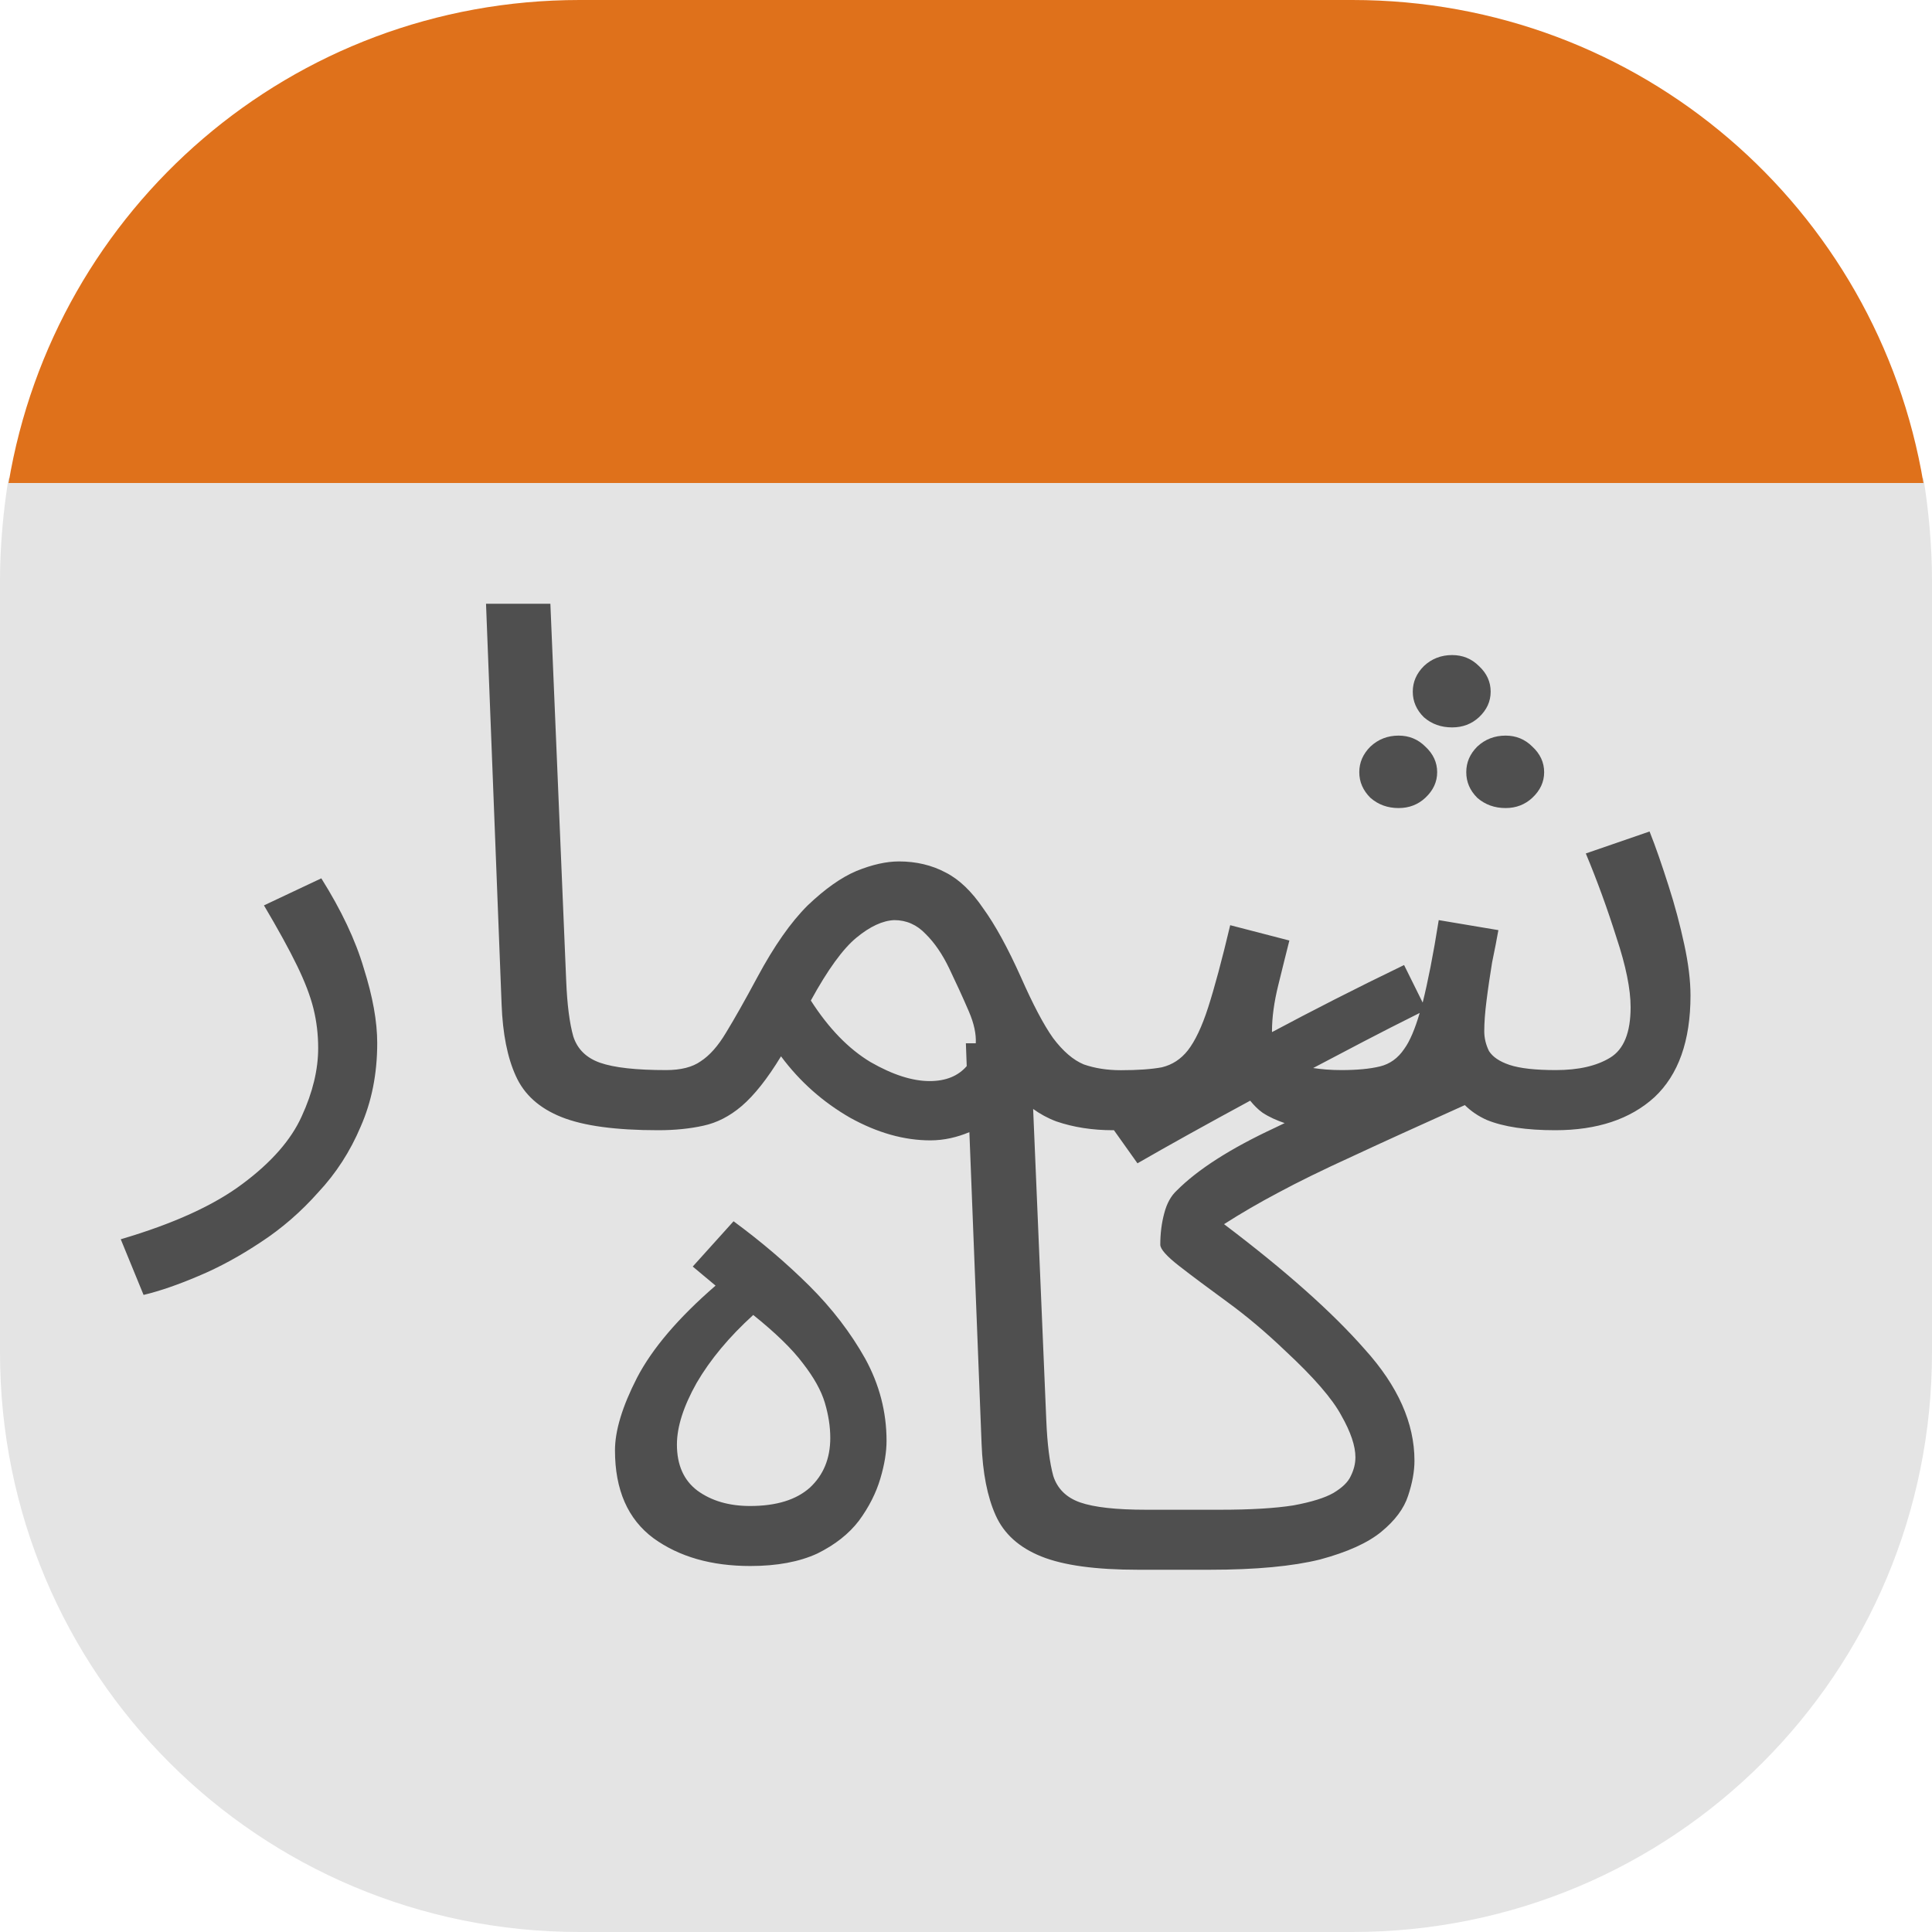
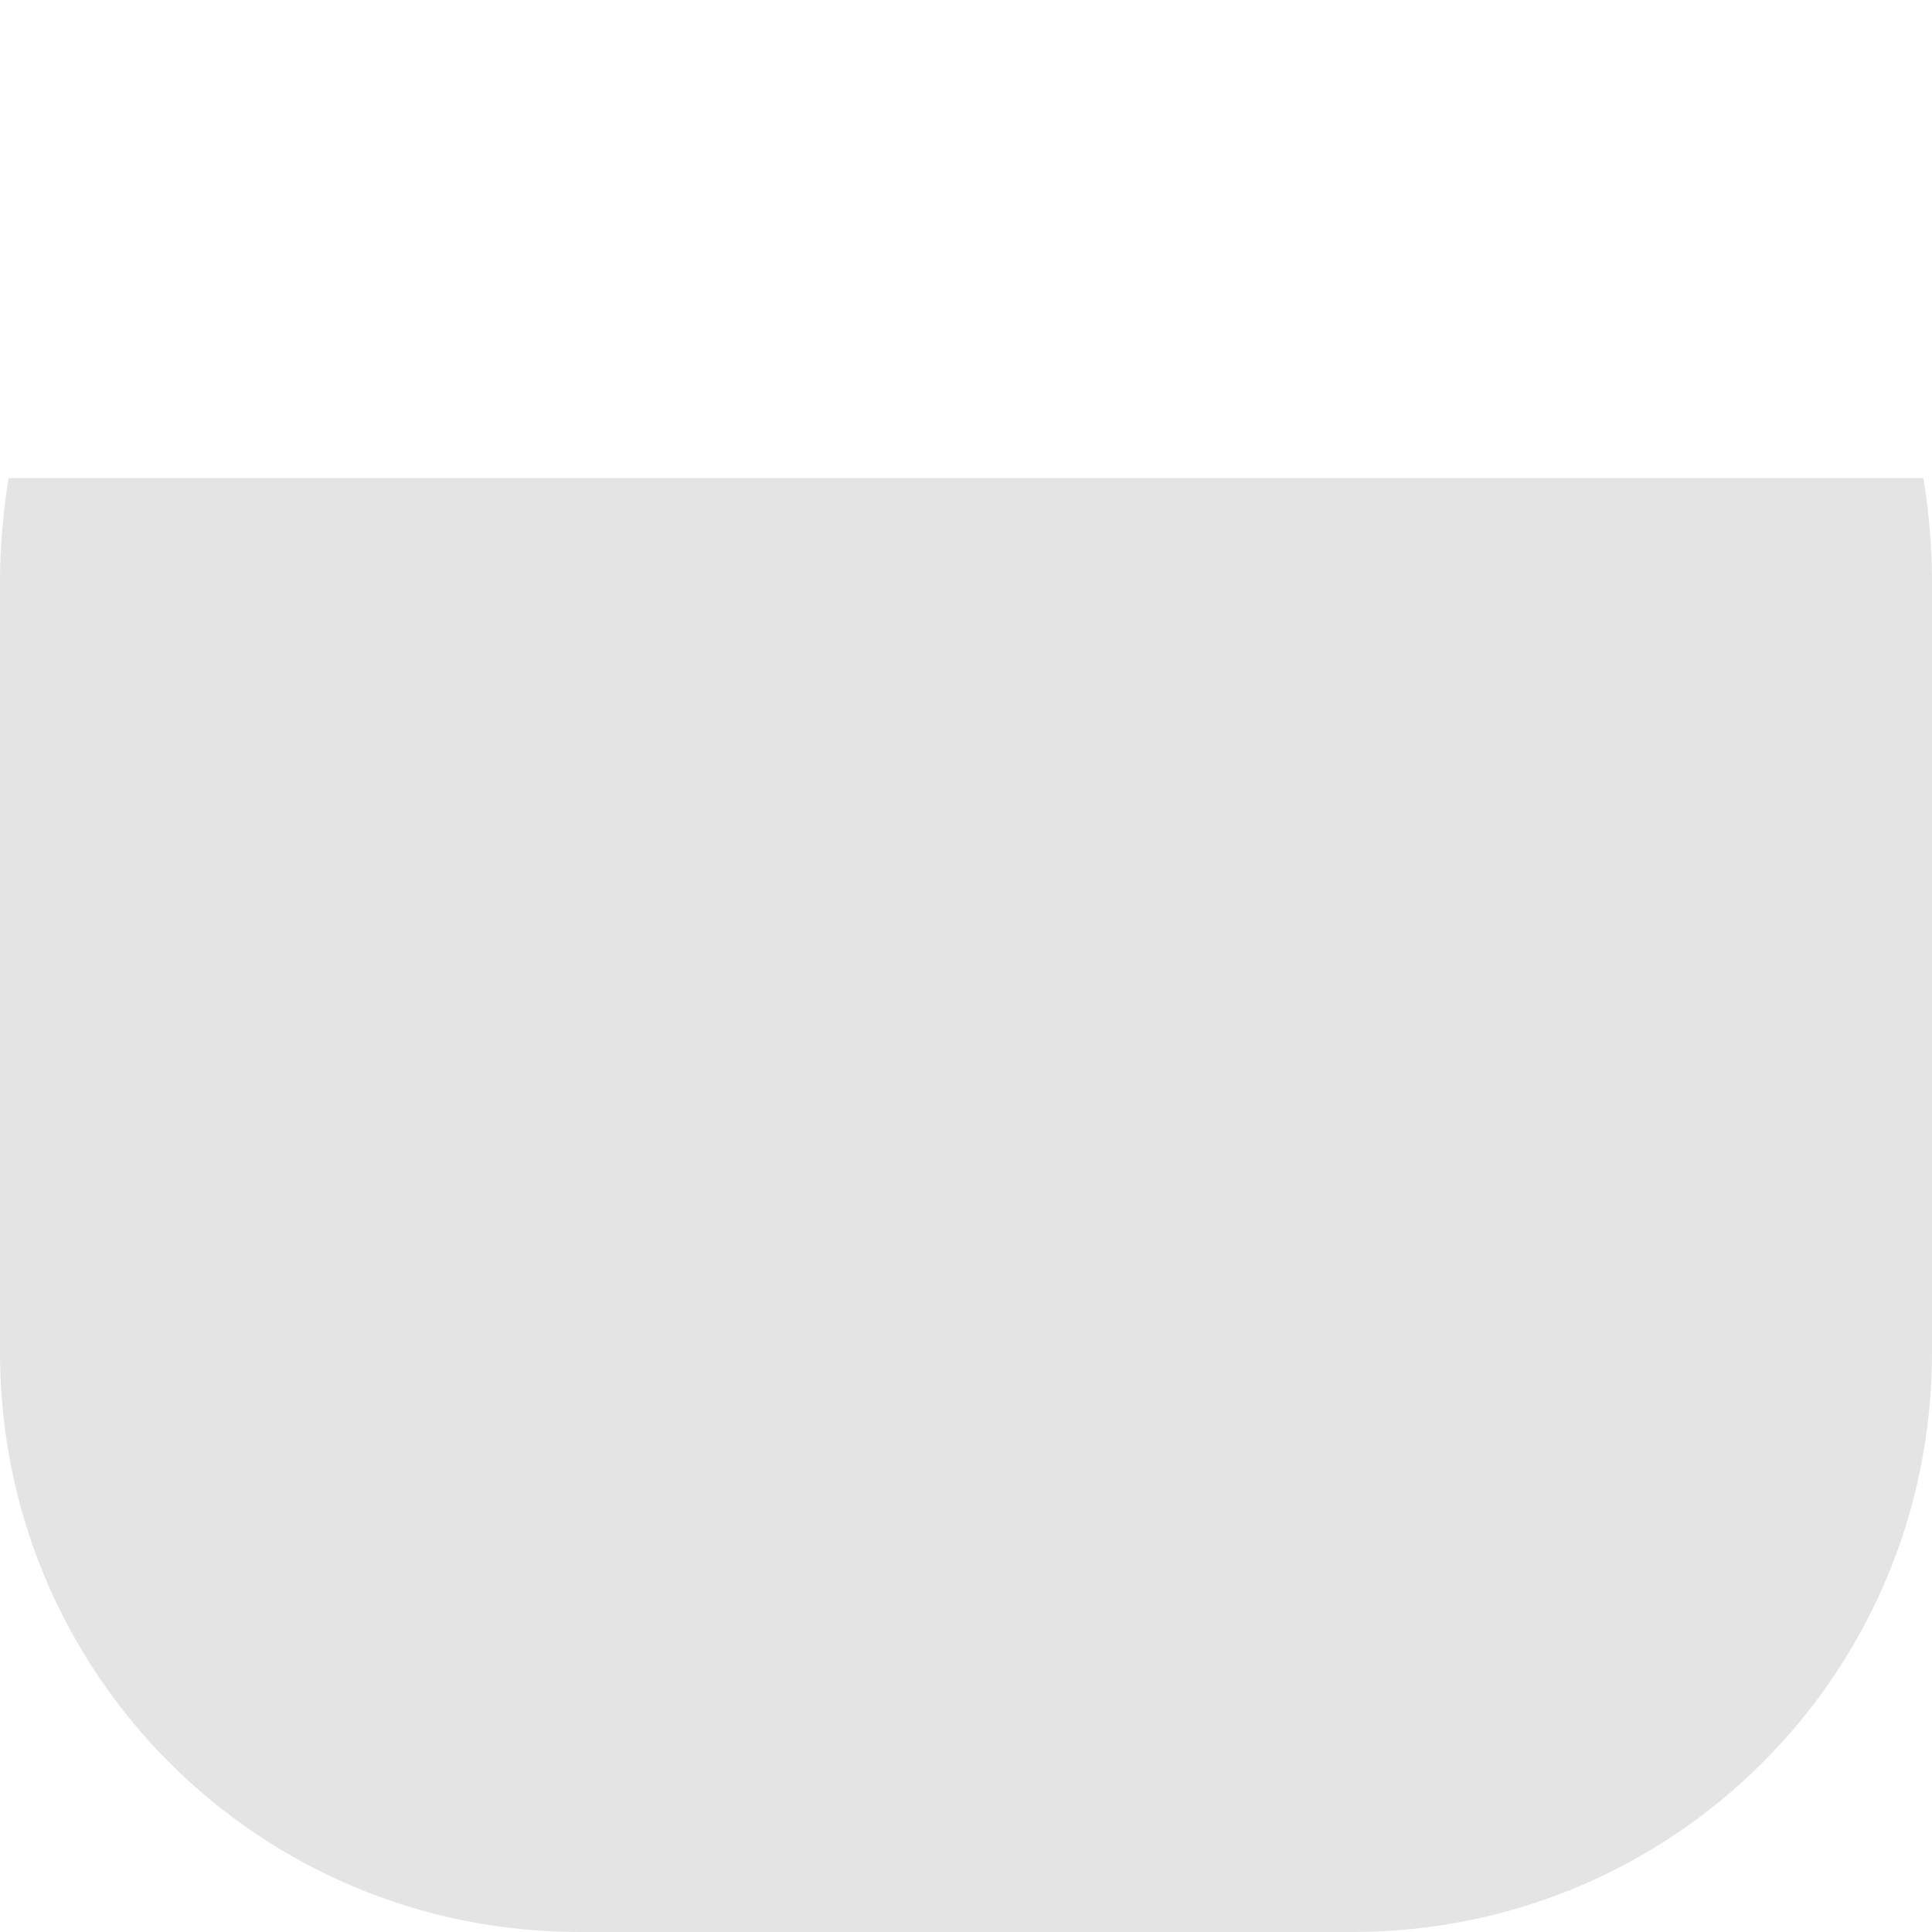
<svg xmlns="http://www.w3.org/2000/svg" width="16" height="16" version="1">
  <path style="fill:#e4e4e4" d="M 0.071,3.96 C 0.028,4.221 0,4.527 0,4.8 v 6.4 C 0,13.859 2.141,16 4.8,16 h 6.4 C 13.859,16 16,13.859 16,11.2 V 4.8 C 16,4.527 15.972,4.221 15.929,3.96 Z" />
-   <path style="fill:#df711b" d="M 4.8,0 C 2.414,0 0.451,1.725 0.071,4 H 15.929 C 15.549,1.725 13.586,0 11.2,0 Z" />
-   <path style="fill:#4f4f4f" d="M 4.025,5 4.154,8.317 c 0.009,0.243 0.048,0.441 0.118,0.594 0.069,0.154 0.195,0.267 0.378,0.34 0.182,0.073 0.449,0.109 0.801,0.109 C 5.59,9.36 5.714,9.347 5.823,9.323 5.936,9.299 6.042,9.245 6.142,9.16 6.246,9.071 6.355,8.934 6.468,8.748 6.624,8.958 6.815,9.127 7.041,9.257 7.267,9.382 7.488,9.444 7.705,9.444 c 0.115,0 0.222,-0.026 0.323,-0.068 l 0.101,2.58 c 0.009,0.243 0.048,0.441 0.117,0.594 0.069,0.154 0.196,0.267 0.378,0.34 C 8.808,12.964 9.075,13 9.426,13 h 0.593 c 0.382,0 0.687,-0.029 0.913,-0.085 0.226,-0.061 0.395,-0.137 0.508,-0.23 0.113,-0.093 0.187,-0.192 0.221,-0.297 0.035,-0.105 0.053,-0.202 0.053,-0.291 0,-0.311 -0.137,-0.619 -0.411,-0.922 -0.269,-0.307 -0.658,-0.653 -1.166,-1.037 0.139,-0.089 0.288,-0.176 0.449,-0.261 0.165,-0.089 0.371,-0.19 0.619,-0.303 0.24,-0.112 0.555,-0.255 0.926,-0.422 0.051,0.05 0.11,0.091 0.182,0.123 0.139,0.057 0.328,0.085 0.567,0.085 0.347,-4e-7 0.621,-0.091 0.821,-0.273 C 13.9,8.901 14,8.62 14,8.244 14,8.123 13.983,7.981 13.948,7.82 13.913,7.658 13.87,7.496 13.818,7.335 13.765,7.169 13.714,7.019 13.661,6.886 l -0.528,0.182 c 0.096,0.23 0.18,0.462 0.254,0.697 0.078,0.234 0.117,0.427 0.117,0.576 0,0.21 -0.056,0.349 -0.169,0.418 -0.113,0.069 -0.263,0.103 -0.45,0.103 -0.169,0 -0.297,-0.014 -0.384,-0.043 -0.083,-0.028 -0.139,-0.066 -0.17,-0.115 -0.026,-0.053 -0.039,-0.107 -0.039,-0.164 0,-0.069 0.006,-0.154 0.019,-0.255 0.013,-0.105 0.029,-0.21 0.046,-0.315 0.022,-0.105 0.039,-0.194 0.052,-0.267 L 11.915,7.62 c -0.046,0.291 -0.091,0.515 -0.133,0.683 L 11.628,7.992 c -0.408,0.197 -0.763,0.379 -1.093,0.555 -3.8e-5,-0.002 -0.001,-0.004 -0.001,-0.006 0,-0.113 0.017,-0.241 0.052,-0.382 0.035,-0.141 0.065,-0.265 0.092,-0.37 L 10.188,7.662 C 10.119,7.953 10.058,8.179 10.006,8.341 9.954,8.503 9.897,8.622 9.837,8.699 9.78,8.771 9.709,8.818 9.622,8.839 c -0.087,0.016 -0.2,0.024 -0.339,0.024 -2.699e-4,-4e-7 -4.333e-4,0 -7.091e-4,0 -0.113,0 -0.215,-0.016 -0.307,-0.048 -0.087,-0.036 -0.172,-0.109 -0.254,-0.218 C 8.643,8.487 8.555,8.319 8.455,8.093 8.346,7.85 8.242,7.66 8.142,7.522 8.046,7.381 7.943,7.282 7.83,7.225 7.717,7.165 7.588,7.134 7.445,7.134 c -0.104,0 -0.222,0.026 -0.352,0.079 C 6.967,7.266 6.833,7.361 6.689,7.498 6.55,7.636 6.411,7.834 6.272,8.093 6.168,8.287 6.081,8.44 6.012,8.553 c -0.065,0.109 -0.135,0.188 -0.209,0.236 -0.069,0.049 -0.165,0.073 -0.287,0.073 -0.248,0 -0.43,-0.02 -0.547,-0.061 C 4.856,8.761 4.782,8.689 4.748,8.584 4.717,8.475 4.697,8.321 4.689,8.123 L 4.558,5 Z m 8.001,0.425 c -0.091,0 -0.169,0.03 -0.234,0.091 -0.061,0.061 -0.092,0.131 -0.092,0.212 0,0.081 0.031,0.152 0.092,0.212 0.065,0.057 0.143,0.084 0.234,0.084 0.087,0 0.161,-0.028 0.222,-0.084 0.065,-0.061 0.097,-0.131 0.097,-0.212 0,-0.081 -0.032,-0.152 -0.097,-0.212 -0.061,-0.061 -0.135,-0.091 -0.222,-0.091 z m -0.443,0.667 c -0.091,0 -0.169,0.03 -0.234,0.091 -0.061,0.061 -0.092,0.131 -0.092,0.212 0,0.081 0.031,0.151 0.092,0.212 0.065,0.057 0.143,0.085 0.234,0.085 0.087,0 0.161,-0.029 0.221,-0.085 0.065,-0.061 0.098,-0.131 0.098,-0.212 0,-0.081 -0.033,-0.152 -0.098,-0.212 -0.061,-0.061 -0.135,-0.091 -0.221,-0.091 z m 0.886,0 c -0.091,0 -0.17,0.03 -0.235,0.091 -0.061,0.061 -0.091,0.131 -0.091,0.212 0,0.081 0.03,0.151 0.091,0.212 0.065,0.057 0.144,0.085 0.235,0.085 0.087,0 0.161,-0.029 0.221,-0.085 0.065,-0.061 0.098,-0.131 0.098,-0.212 0,-0.081 -0.033,-0.152 -0.098,-0.212 -0.061,-0.061 -0.135,-0.091 -0.221,-0.091 z M 2.661,7.274 2.186,7.498 c 0.117,0.198 0.208,0.363 0.273,0.497 0.065,0.133 0.111,0.253 0.137,0.358 0.026,0.105 0.039,0.214 0.039,0.327 0,0.178 -0.045,0.366 -0.136,0.564 C 2.412,9.438 2.249,9.625 2.01,9.803 1.775,9.98 1.439,10.134 1,10.263 l 0.189,0.461 C 1.323,10.692 1.476,10.639 1.645,10.567 1.819,10.494 1.99,10.4 2.16,10.287 2.333,10.174 2.492,10.036 2.635,9.875 2.783,9.717 2.9,9.536 2.987,9.33 3.078,9.123 3.124,8.893 3.124,8.638 c 0,-0.178 -0.037,-0.384 -0.111,-0.618 C 2.944,7.785 2.826,7.537 2.661,7.274 Z M 7.406,7.62 c 0.1,0 0.187,0.038 0.26,0.115 0.074,0.073 0.139,0.168 0.195,0.285 0.056,0.117 0.111,0.236 0.163,0.357 0.043,0.1 0.061,0.187 0.057,0.263 H 7.999 L 8.006,8.829 C 7.936,8.91 7.835,8.953 7.699,8.953 7.556,8.953 7.393,8.901 7.21,8.796 7.028,8.687 6.863,8.517 6.715,8.286 6.854,8.032 6.98,7.858 7.093,7.765 7.206,7.672 7.31,7.624 7.406,7.62 Z m 4.351,0.77 c -0.038,0.129 -0.081,0.233 -0.128,0.297 -0.052,0.077 -0.119,0.125 -0.202,0.145 -0.083,0.02 -0.189,0.03 -0.319,0.03 -0.092,0 -0.165,-0.007 -0.233,-0.017 0.276,-0.145 0.536,-0.284 0.882,-0.456 z m -1.403,0.726 c 0.031,0.038 0.064,0.072 0.102,0.099 0.058,0.038 0.119,0.064 0.183,0.086 -0.022,0.01 -0.058,0.028 -0.079,0.038 C 10.19,9.511 9.919,9.685 9.746,9.859 c -0.048,0.044 -0.083,0.107 -0.104,0.188 -0.022,0.081 -0.033,0.168 -0.033,0.261 0,0.036 0.052,0.095 0.156,0.176 0.104,0.081 0.237,0.18 0.397,0.297 0.161,0.117 0.322,0.253 0.483,0.407 0.235,0.218 0.389,0.396 0.463,0.534 0.078,0.137 0.117,0.253 0.117,0.346 0,0.053 -0.013,0.105 -0.039,0.157 -0.022,0.049 -0.07,0.095 -0.143,0.139 -0.07,0.04 -0.18,0.075 -0.332,0.103 -0.152,0.024 -0.354,0.036 -0.606,0.036 H 9.492 c -0.248,0 -0.431,-0.02 -0.548,-0.061 -0.113,-0.04 -0.187,-0.113 -0.221,-0.218 -0.03,-0.109 -0.05,-0.263 -0.058,-0.461 L 8.556,9.184 c 0.057,0.041 0.12,0.076 0.192,0.103 0.143,0.049 0.3,0.073 0.469,0.073 2.513e-4,0 4.727e-4,0 7.091e-4,0 0.003,0 0.005,-7.2e-4 0.007,-7.2e-4 L 9.42,9.634 C 9.675,9.487 9.99,9.312 10.354,9.115 Z M 6.075,10.114 5.737,10.489 5.926,10.647 c -0.308,0.267 -0.525,0.521 -0.651,0.764 -0.122,0.238 -0.182,0.438 -0.182,0.6 -4e-7,0.327 0.106,0.57 0.319,0.728 0.213,0.154 0.48,0.23 0.802,0.23 0.222,0 0.406,-0.035 0.554,-0.103 0.148,-0.073 0.263,-0.164 0.346,-0.273 0.083,-0.113 0.141,-0.229 0.176,-0.346 0.035,-0.117 0.052,-0.222 0.052,-0.315 0,-0.238 -0.059,-0.465 -0.176,-0.679 C 7.046,11.039 6.892,10.837 6.701,10.647 6.509,10.457 6.301,10.28 6.075,10.114 Z m 0.163,0.776 c 0.182,0.146 0.32,0.279 0.411,0.4 0.091,0.117 0.152,0.226 0.182,0.327 0.03,0.101 0.045,0.198 0.045,0.291 0,0.17 -0.056,0.307 -0.169,0.412 -0.113,0.101 -0.278,0.152 -0.495,0.152 -0.174,0 -0.319,-0.042 -0.436,-0.127 -0.113,-0.085 -0.17,-0.212 -0.17,-0.382 0,-0.146 0.054,-0.316 0.163,-0.51 0.113,-0.194 0.269,-0.381 0.469,-0.563 z" />
</svg>